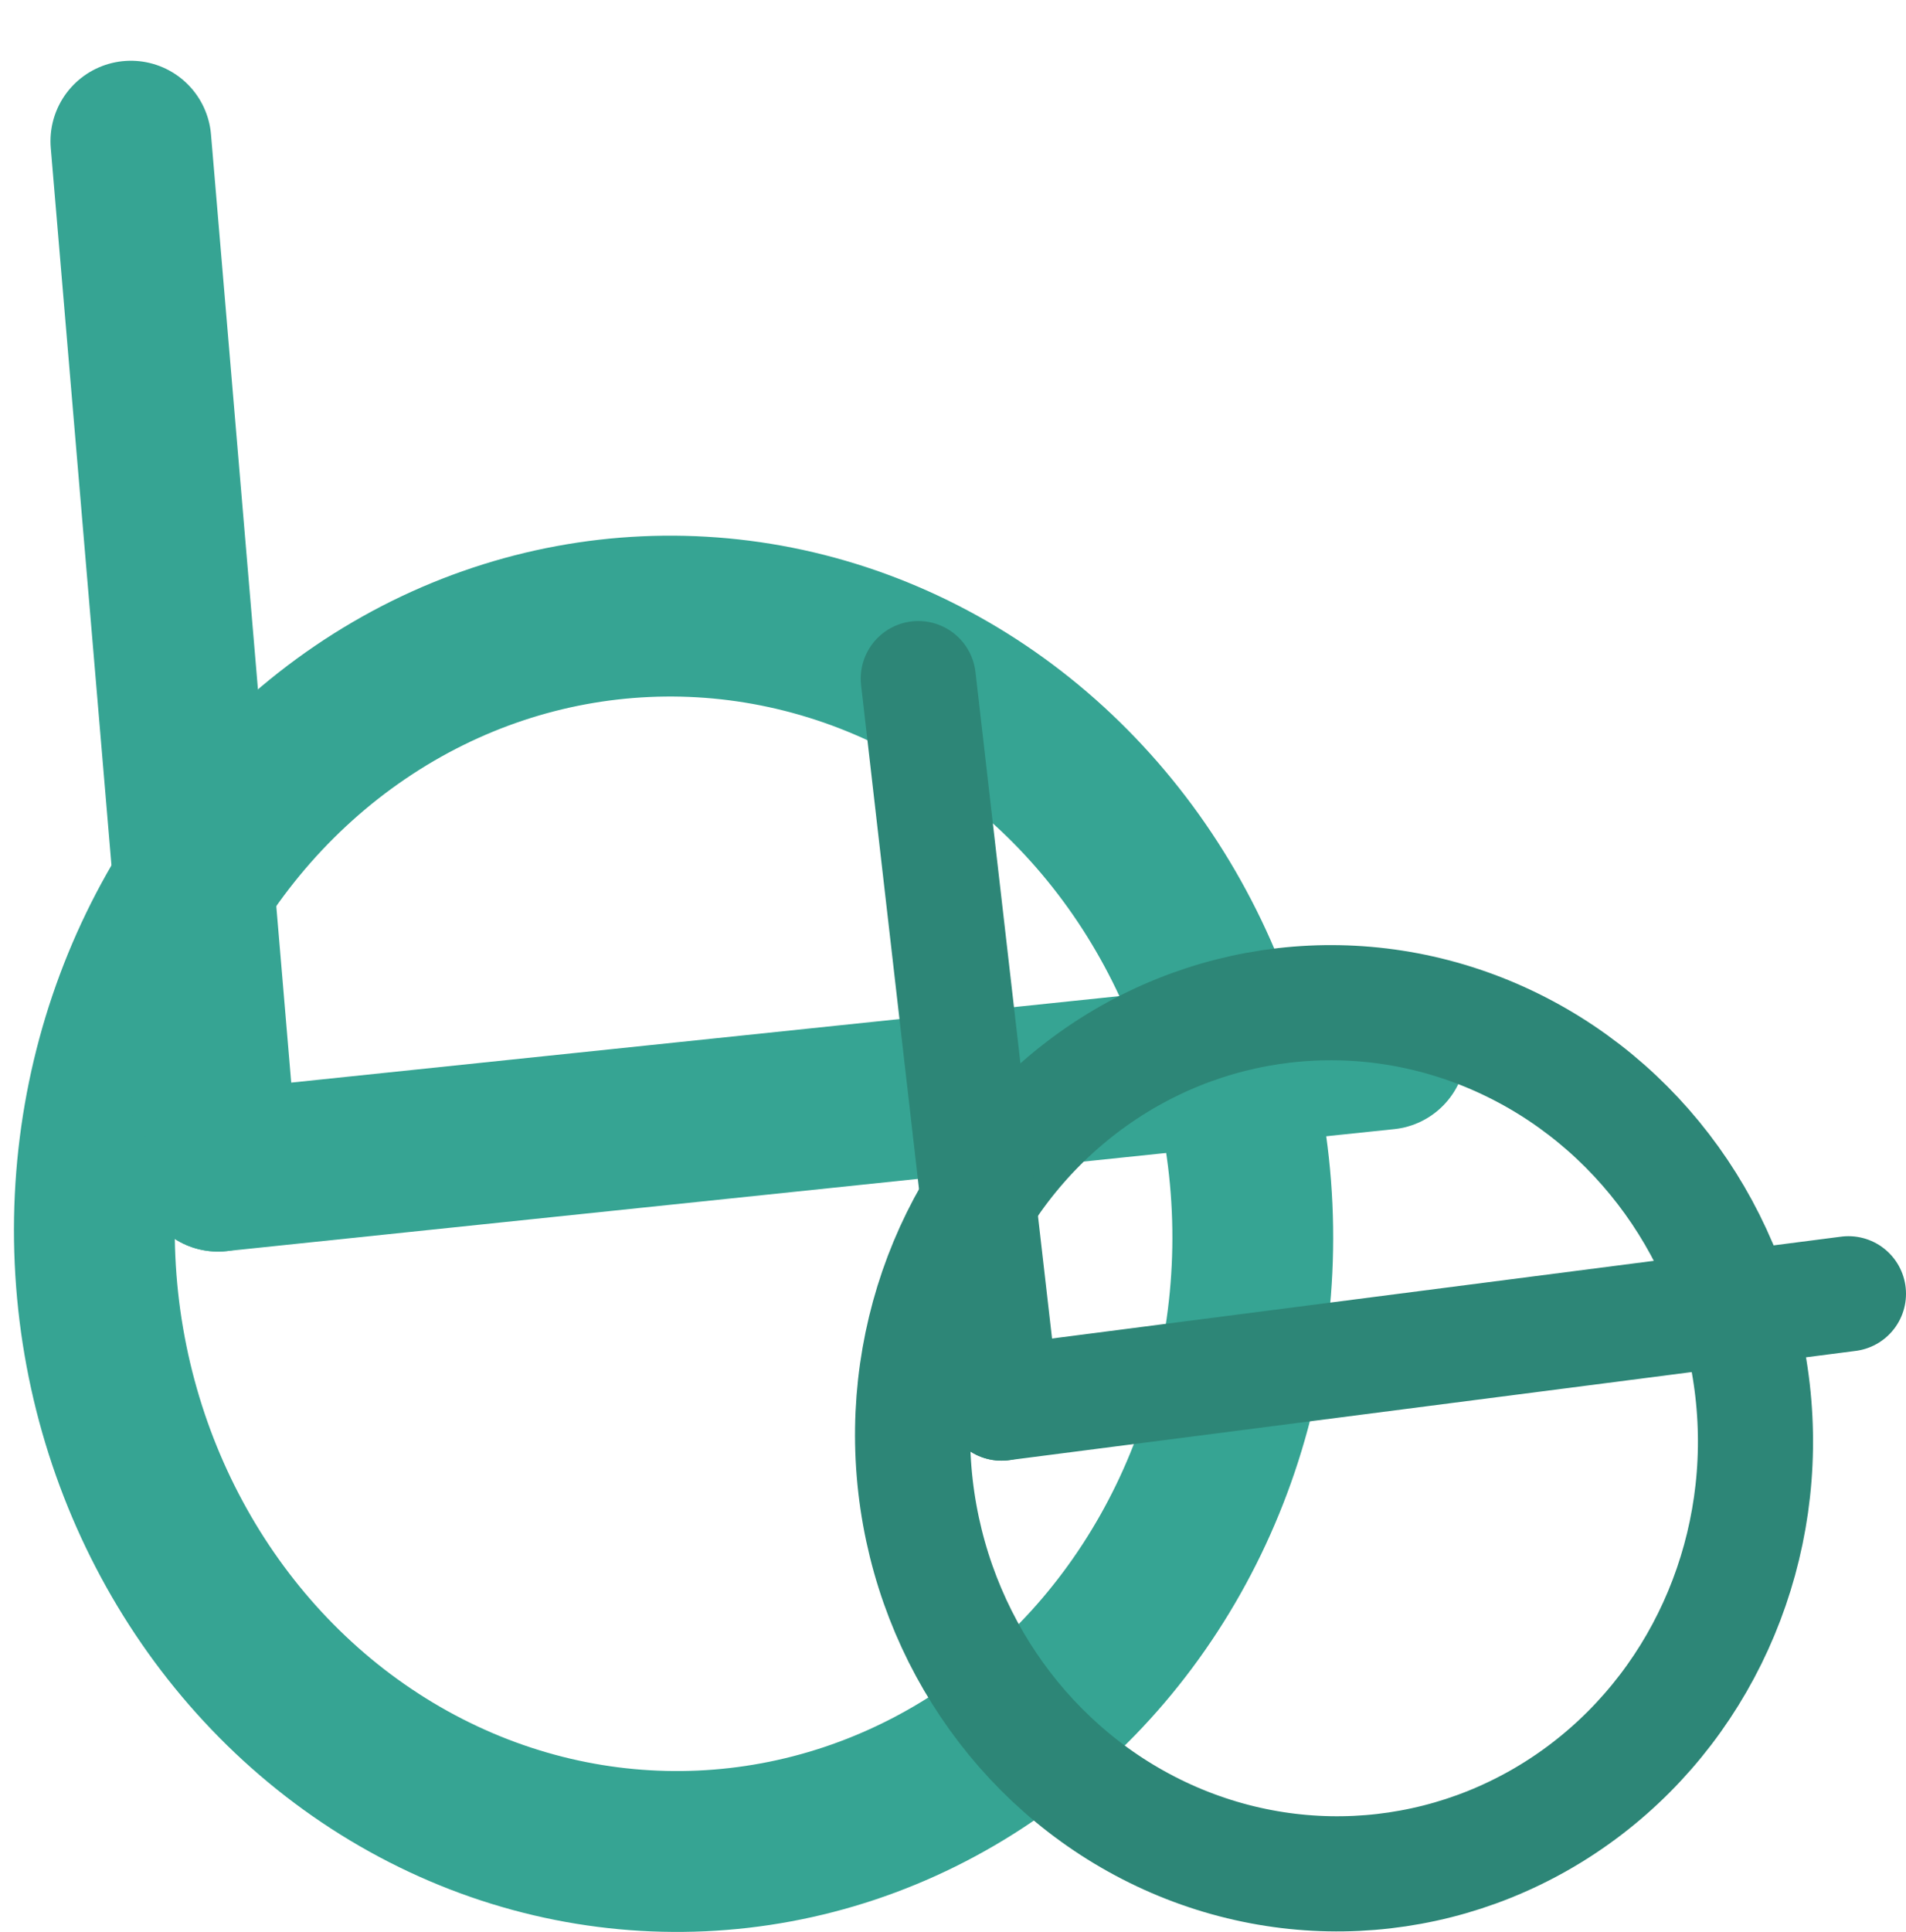
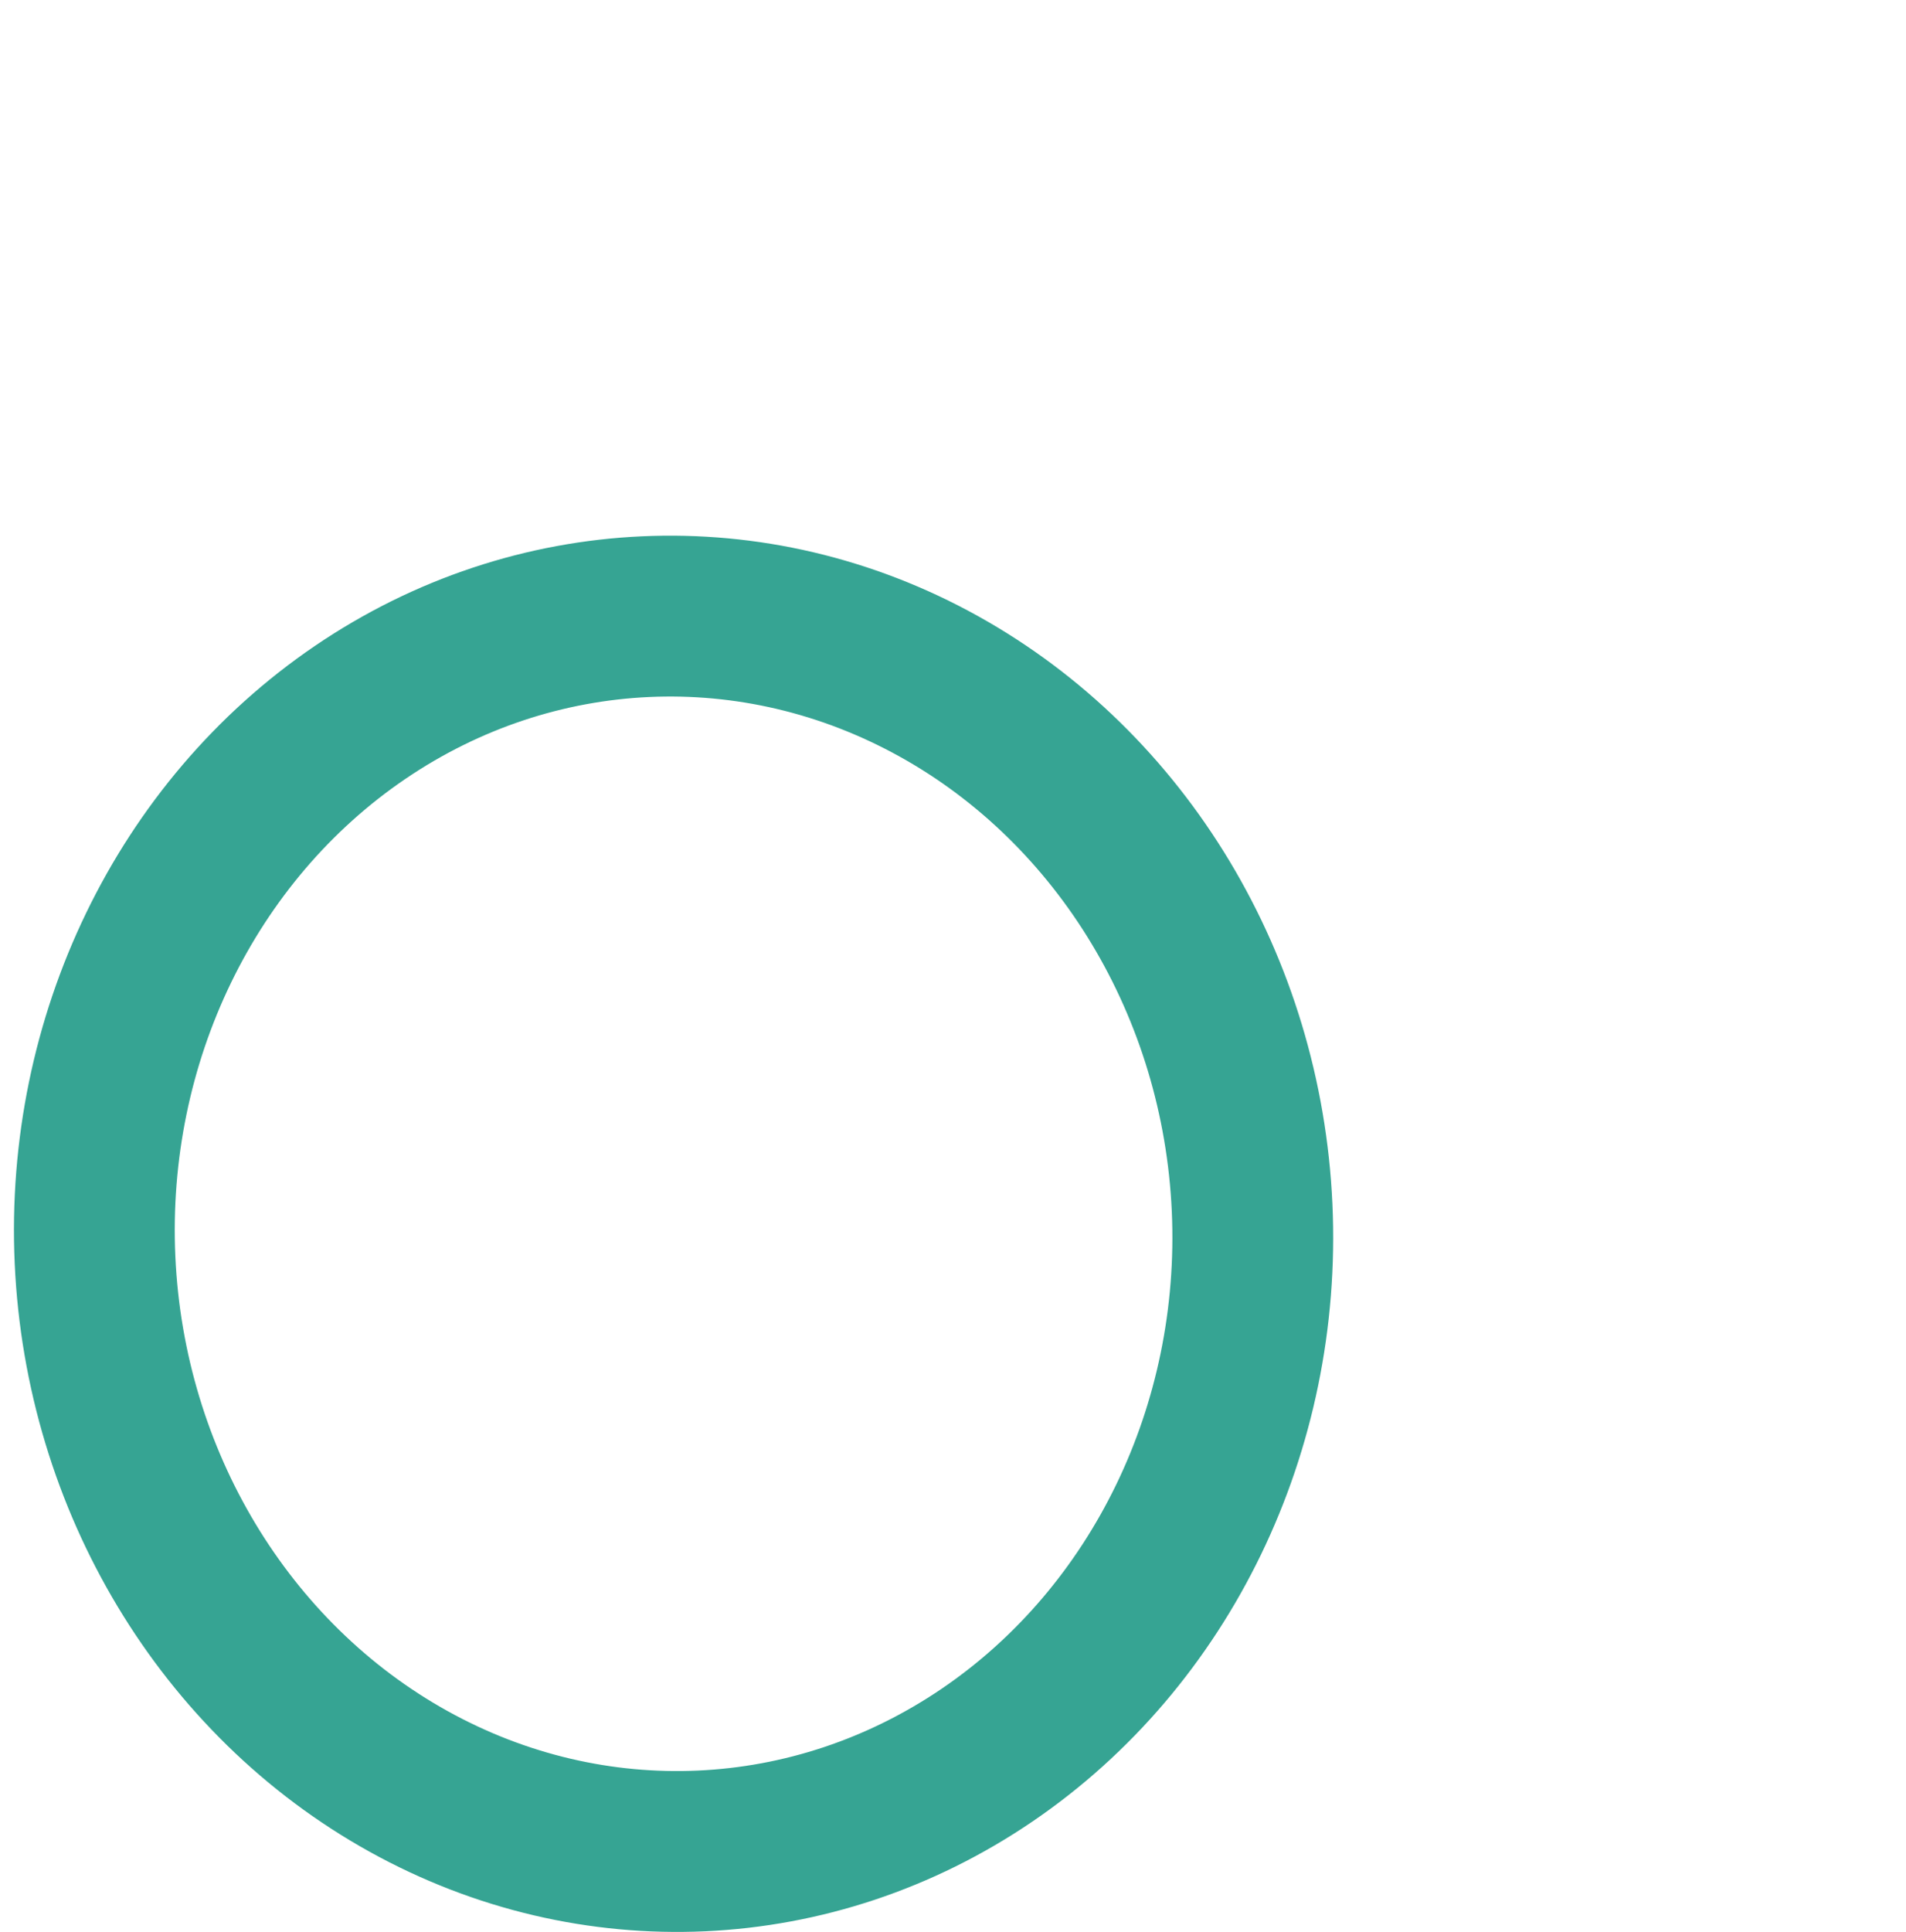
<svg xmlns="http://www.w3.org/2000/svg" id="Ebene_4" data-name="Ebene 4" viewBox="0 0 117.23 118.77">
  <defs>
    <style>
      .cls-1, .cls-2, .cls-3, .cls-4 {
        fill: none;
        stroke-miterlimit: 10;
      }

      .cls-1, .cls-3 {
        stroke: #36a493;
        stroke-width: 9.89px;
      }

      .cls-1, .cls-4 {
        stroke-linecap: round;
      }

      .cls-2, .cls-4 {
        stroke: #2d8677;
        stroke-width: 7.08px;
      }
    </style>
  </defs>
  <g>
    <ellipse class="cls-3" cx="41.43" cy="75.85" rx="35.62" ry="37.98" transform="translate(-3.4 1.96) rotate(-2.6)" />
-     <line class="cls-1" x1="8.05" y1="8.68" x2="13.41" y2="72" />
-     <line class="cls-1" x1="85.24" y1="64.5" x2="13.41" y2="72" />
  </g>
  <g>
-     <ellipse class="cls-2" cx="82.05" cy="88.42" rx="25.91" ry="26.79" transform="translate(-9.55 9.94) rotate(-6.55)" />
-     <line class="cls-4" x1="56.48" y1="41.72" x2="61.6" y2="86.26" />
-     <line class="cls-4" x1="113.69" y1="79.54" x2="61.6" y2="86.26" />
-   </g>
+     </g>
</svg>